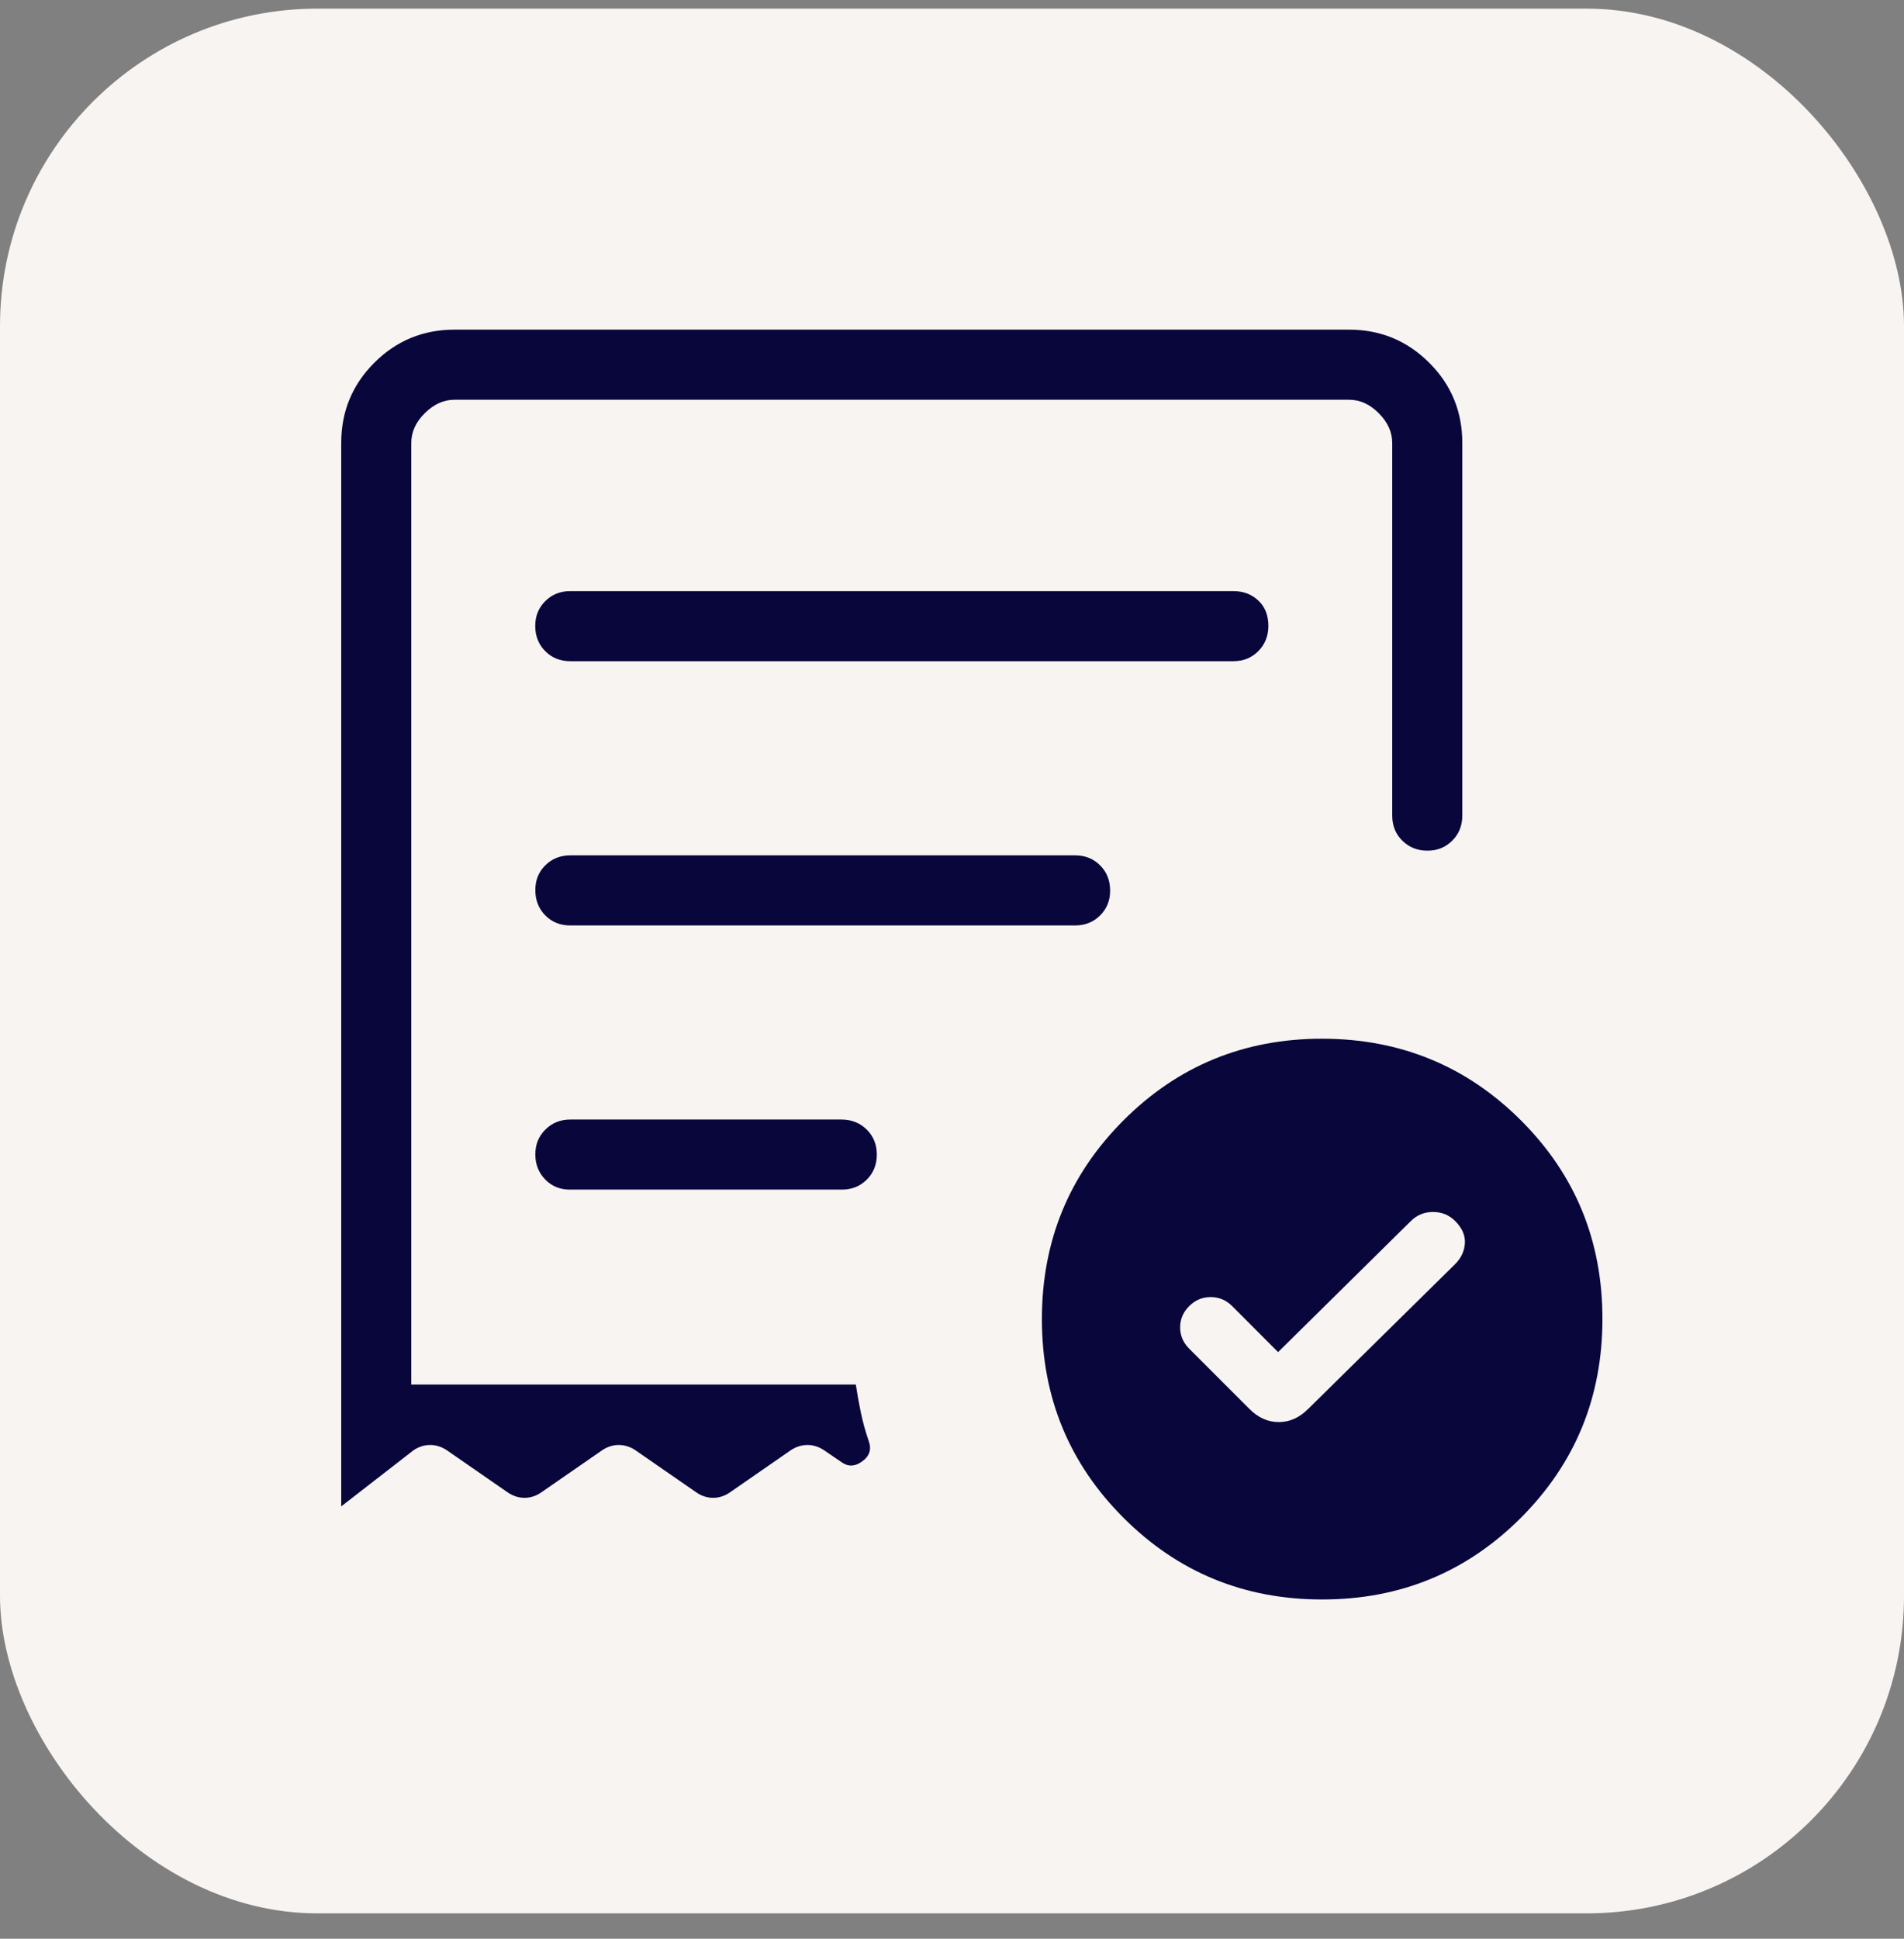
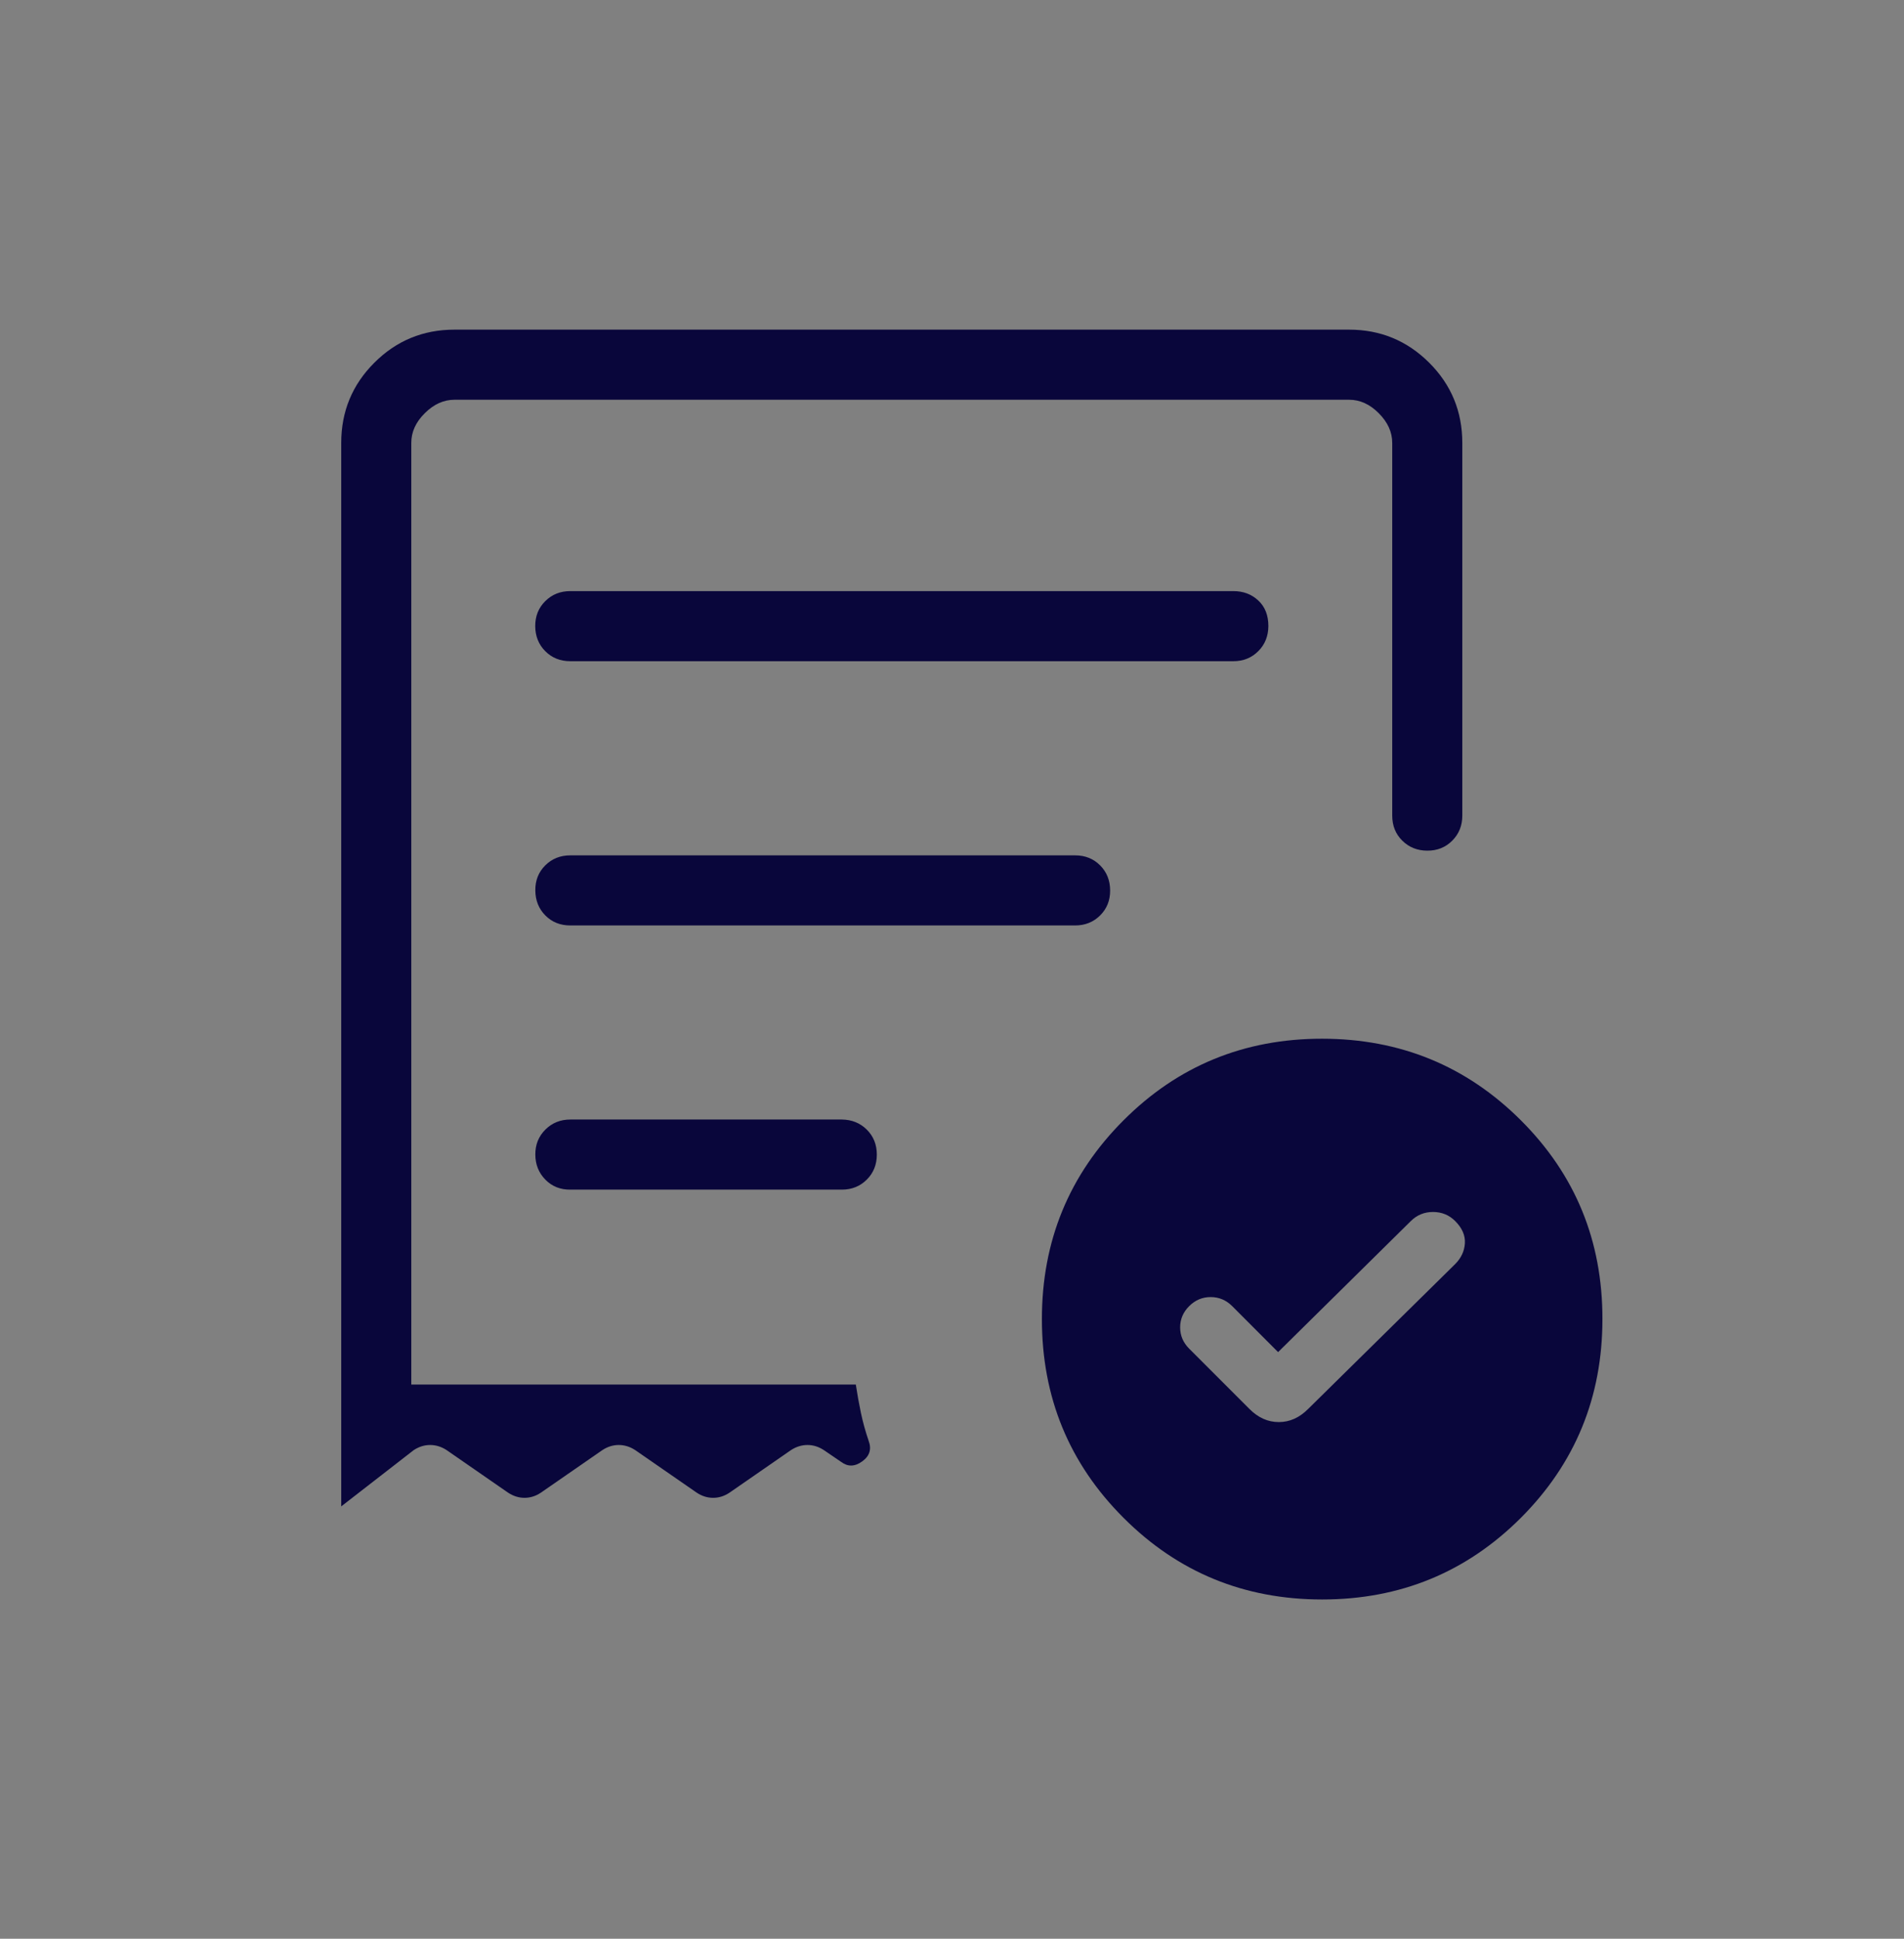
<svg xmlns="http://www.w3.org/2000/svg" width="56" height="57" viewBox="0 0 56 57" fill="none">
  <rect x="0" y="0" width="56" height="57" fill="#808080" stroke="none" />
-   <rect y="0.254" width="56" height="56" rx="9.333" fill="#F8F4F1" />
  <path d="M37.591 39.753L36.241 38.401C36.063 38.224 35.852 38.135 35.608 38.135C35.364 38.135 35.153 38.224 34.976 38.401C34.799 38.577 34.71 38.785 34.71 39.026C34.71 39.266 34.799 39.475 34.976 39.652L36.748 41.424C37.004 41.681 37.291 41.81 37.612 41.81C37.932 41.81 38.219 41.681 38.475 41.424L42.799 37.165C42.976 36.987 43.071 36.783 43.085 36.553C43.099 36.321 43.003 36.103 42.799 35.899C42.621 35.722 42.404 35.633 42.147 35.633C41.891 35.633 41.673 35.723 41.494 35.901L37.591 39.753ZM16.775 19.44H36.274C36.567 19.44 36.811 19.342 37.008 19.145C37.204 18.949 37.303 18.703 37.305 18.409C37.305 18.089 37.206 17.838 37.008 17.655C36.811 17.471 36.567 17.379 36.274 17.379H16.773C16.48 17.379 16.235 17.477 16.037 17.674C15.839 17.87 15.741 18.115 15.742 18.409C15.744 18.703 15.842 18.949 16.037 19.145C16.232 19.342 16.48 19.44 16.775 19.44ZM38.887 47.026C36.592 47.026 34.644 46.225 33.045 44.625C31.444 43.026 30.644 41.078 30.644 38.782C30.644 36.487 31.444 34.539 33.045 32.938C34.645 31.337 36.593 30.538 38.887 30.539C41.182 30.541 43.13 31.34 44.732 32.938C46.334 34.536 47.133 36.484 47.13 38.782C47.13 41.077 46.331 43.024 44.732 44.625C43.13 46.225 41.182 47.026 38.887 47.026ZM10.036 13.023C10.036 12.099 10.36 11.313 11.009 10.665C11.657 10.017 12.443 9.692 13.366 9.692H39.681C40.601 9.692 41.386 10.017 42.036 10.665C42.685 11.313 43.009 12.099 43.009 13.023V23.98C43.009 24.272 42.911 24.518 42.714 24.715C42.518 24.913 42.272 25.012 41.978 25.01C41.684 25.009 41.439 24.91 41.243 24.715C41.046 24.52 40.948 24.275 40.948 23.98V13.023C40.948 12.705 40.816 12.414 40.552 12.149C40.289 11.884 39.997 11.752 39.679 11.753H13.366C13.049 11.753 12.758 11.885 12.493 12.149C12.227 12.412 12.096 12.704 12.097 13.023V40.707H25.171C25.213 40.985 25.263 41.262 25.321 41.54C25.38 41.817 25.456 42.091 25.548 42.36C25.64 42.606 25.578 42.807 25.362 42.964C25.145 43.122 24.939 43.129 24.744 42.984L24.231 42.634C24.078 42.534 23.918 42.484 23.749 42.484C23.58 42.484 23.418 42.534 23.264 42.634L21.457 43.885C21.305 43.987 21.144 44.037 20.975 44.037C20.806 44.037 20.644 43.987 20.491 43.885L18.683 42.634C18.529 42.534 18.368 42.484 18.199 42.484C18.03 42.484 17.869 42.534 17.717 42.634L15.909 43.885C15.757 43.987 15.596 44.037 15.427 44.037C15.258 44.037 15.097 43.987 14.943 43.885L13.136 42.634C12.982 42.534 12.82 42.484 12.651 42.484C12.482 42.484 12.322 42.534 12.169 42.634L10.036 44.289V13.023ZM16.775 34.976H24.758C25.052 34.976 25.298 34.878 25.494 34.681C25.691 34.485 25.789 34.24 25.789 33.946C25.789 33.652 25.691 33.407 25.494 33.212C25.298 33.017 25.052 32.918 24.758 32.915H16.775C16.482 32.915 16.237 33.014 16.039 33.212C15.841 33.41 15.743 33.654 15.745 33.946C15.746 34.237 15.844 34.482 16.039 34.681C16.234 34.881 16.48 34.979 16.775 34.976ZM16.775 27.209H31.621C31.913 27.209 32.159 27.111 32.357 26.914C32.554 26.718 32.653 26.473 32.651 26.179C32.65 25.885 32.552 25.639 32.357 25.443C32.161 25.246 31.916 25.148 31.621 25.148H16.773C16.48 25.148 16.235 25.246 16.037 25.443C15.839 25.639 15.742 25.885 15.745 26.179C15.747 26.473 15.845 26.718 16.039 26.914C16.233 27.111 16.478 27.209 16.775 27.209Z" fill="#09063B" />
</svg>